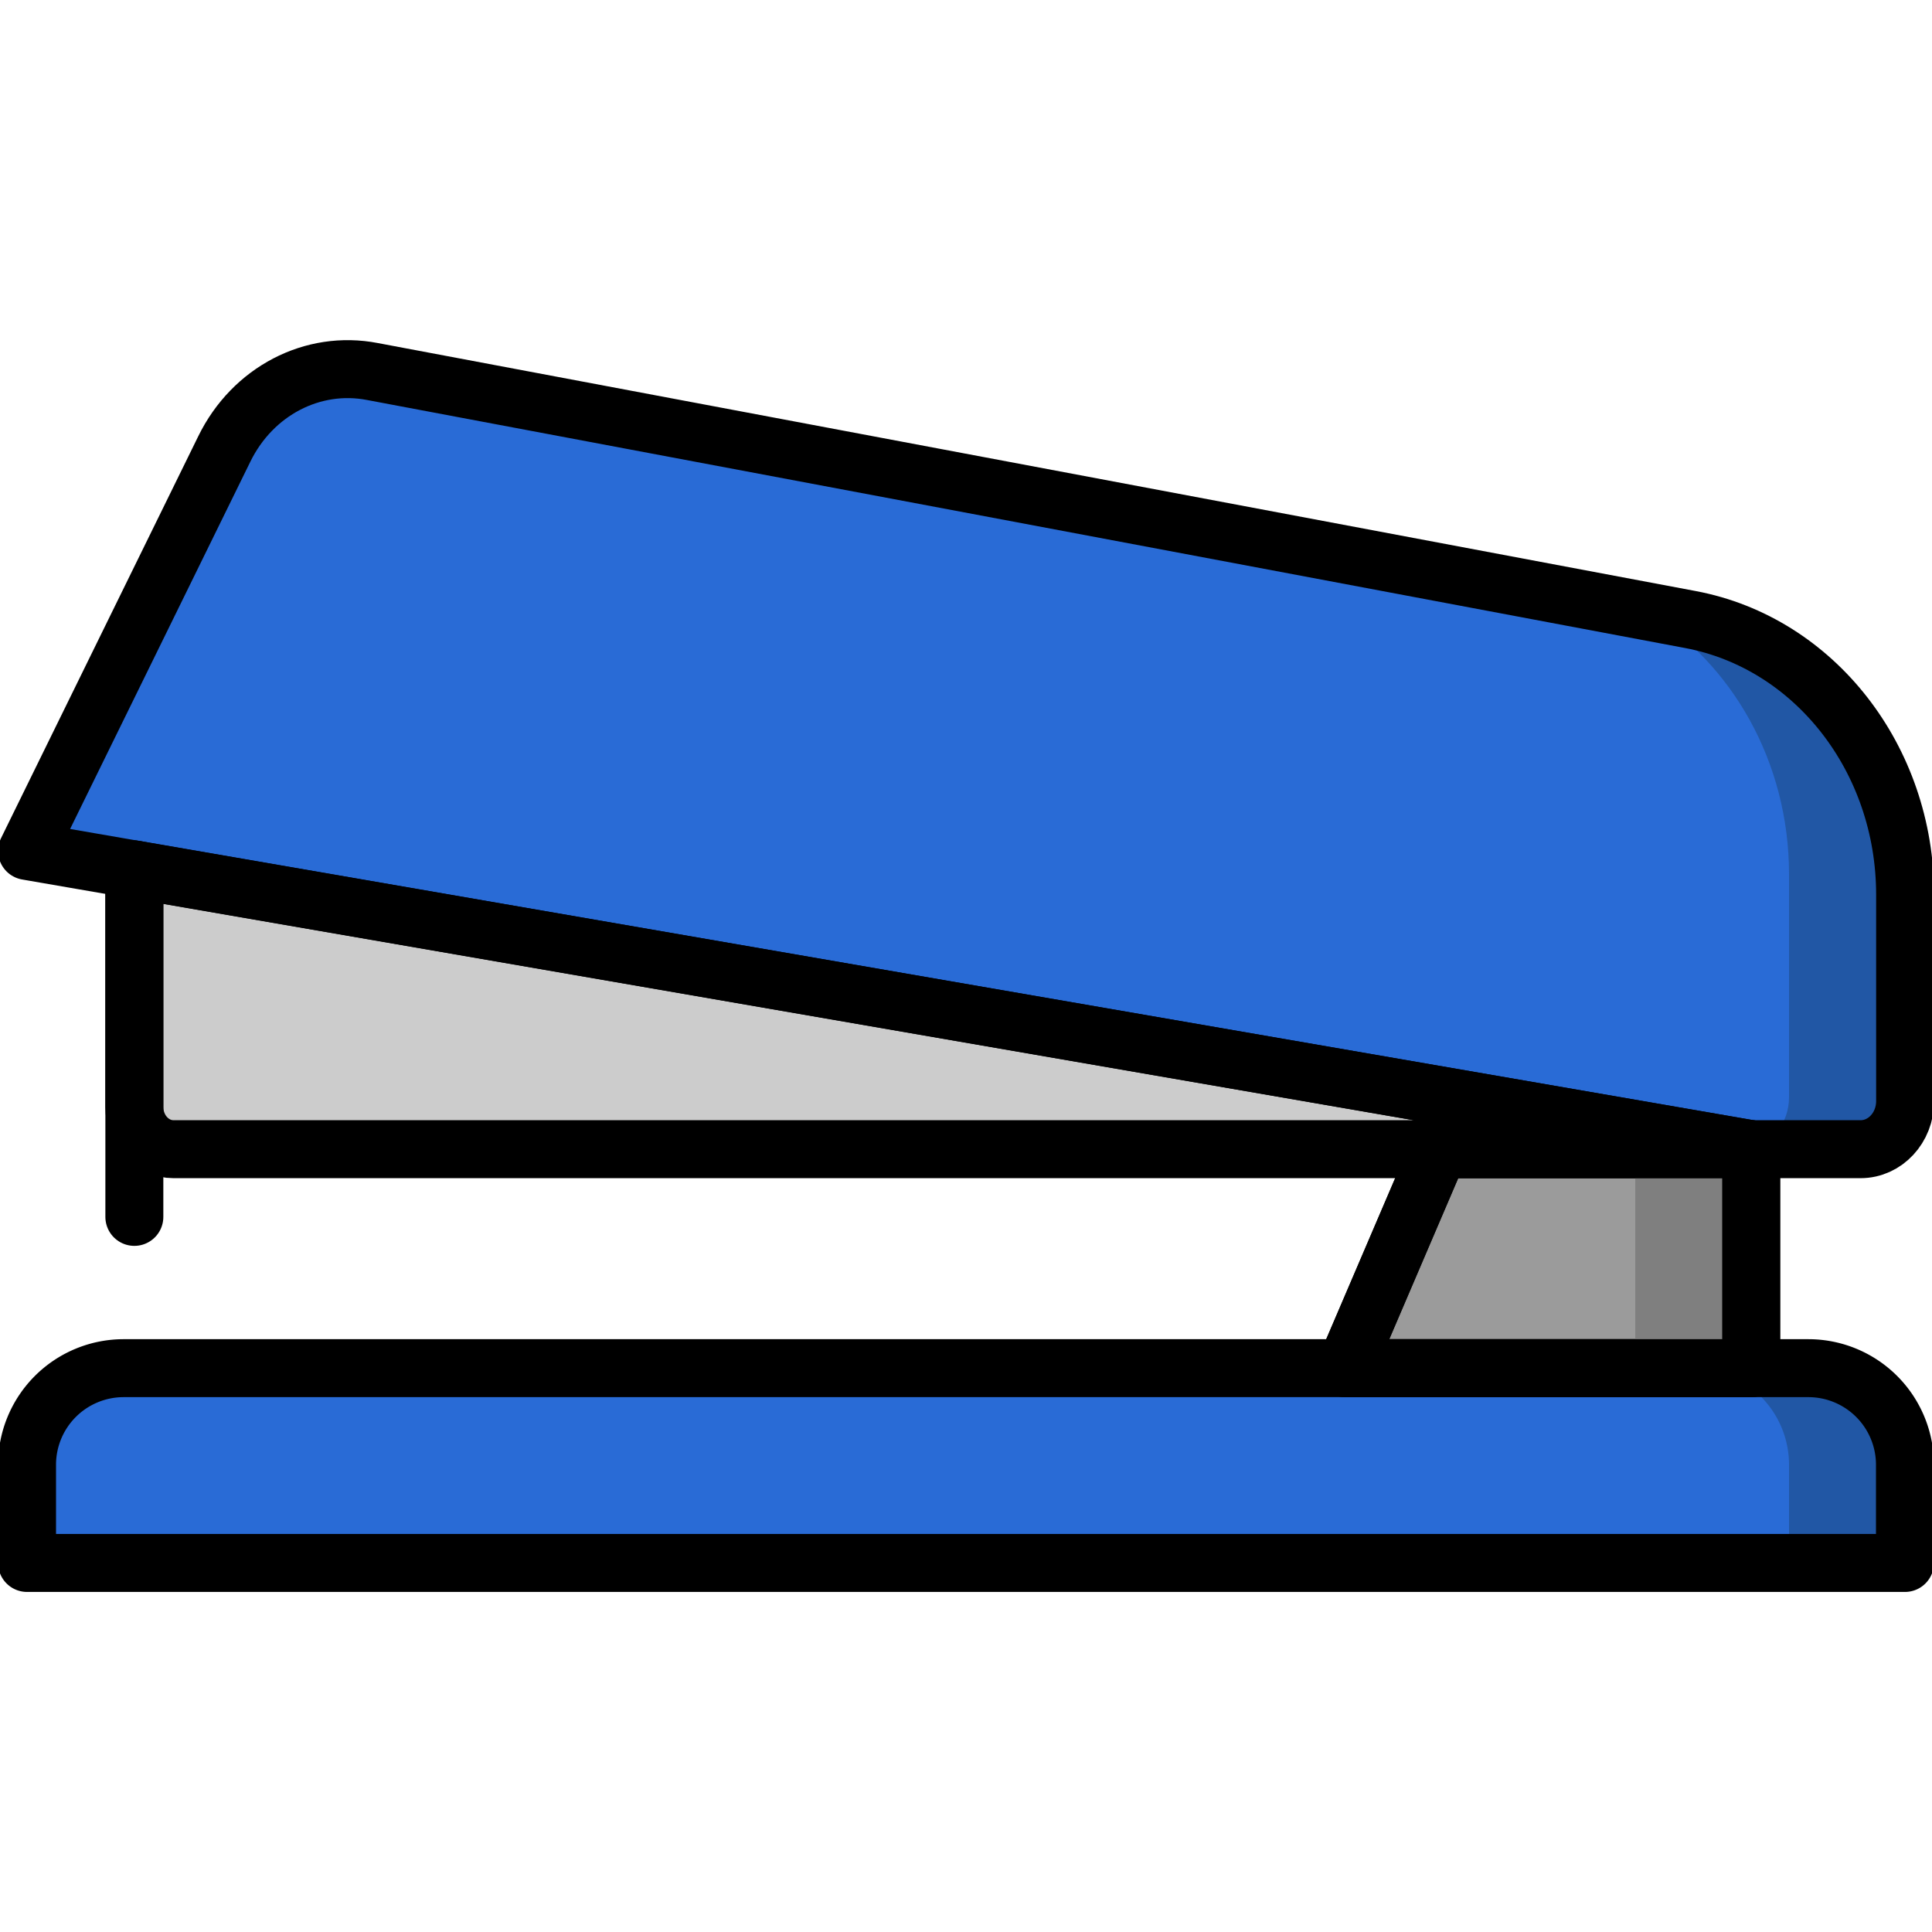
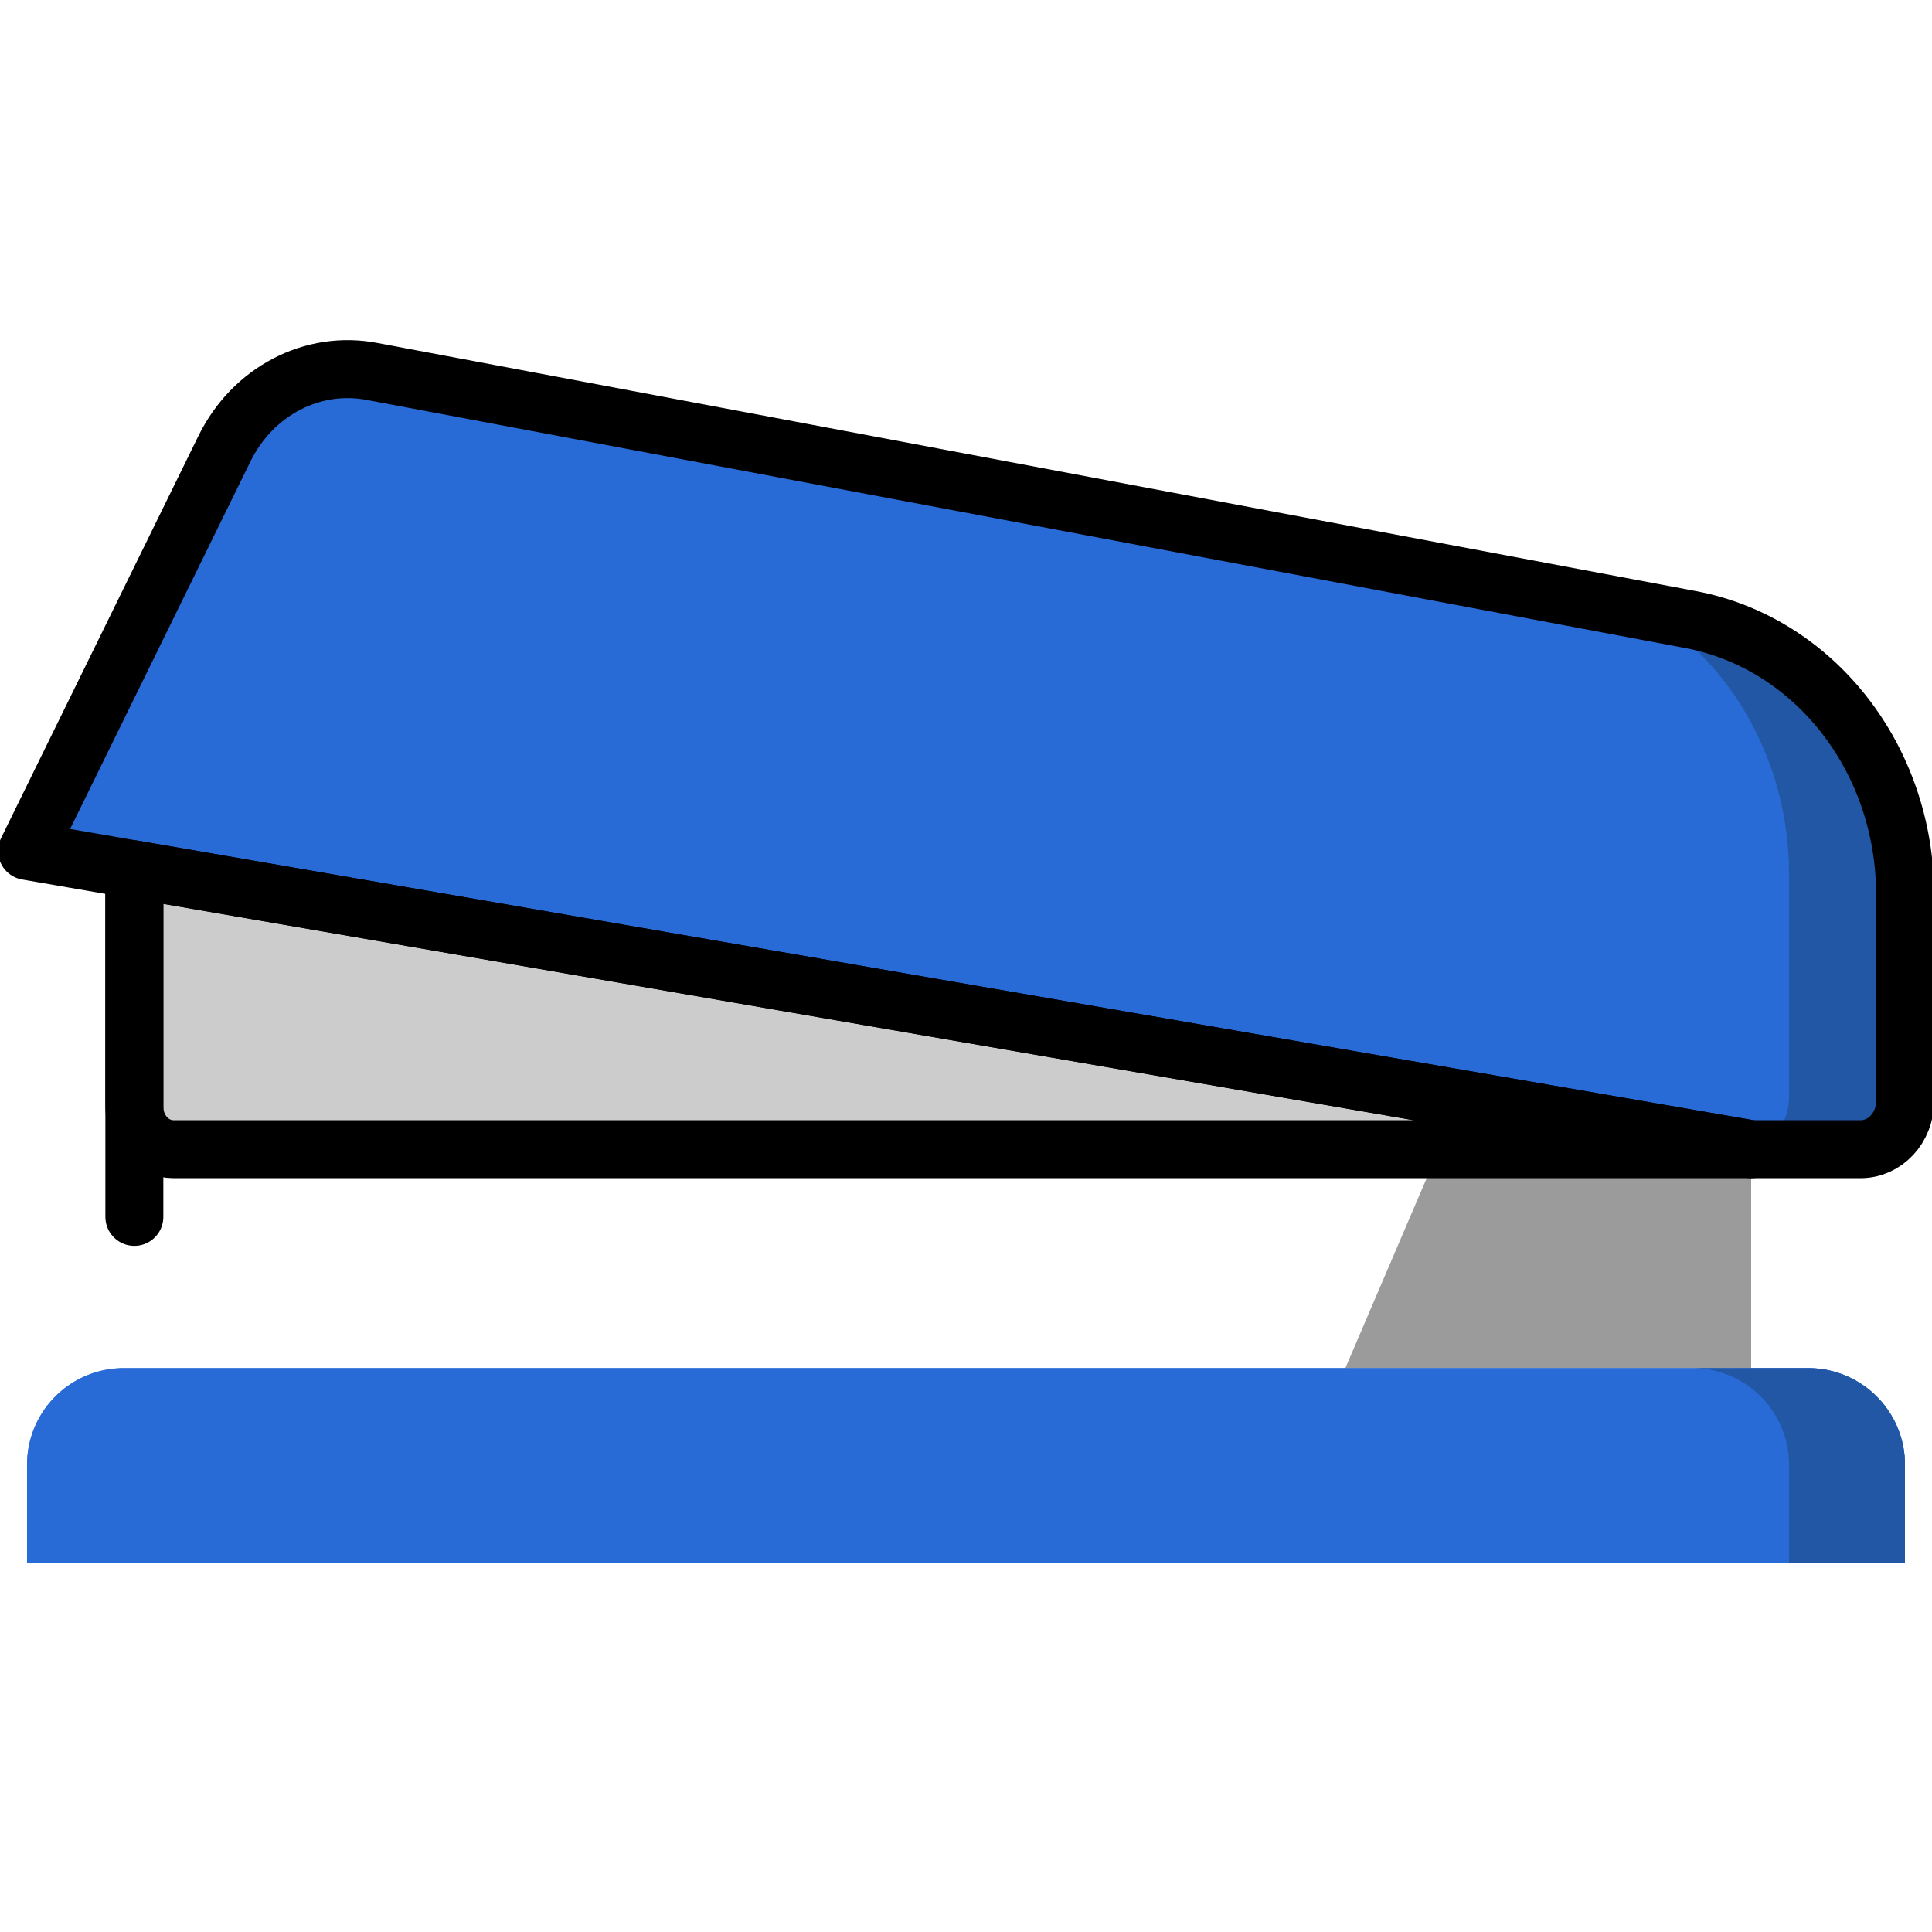
<svg xmlns="http://www.w3.org/2000/svg" id="Layer_1" data-name="Layer 1" viewBox="0 0 500 500">
  <defs>
    <style>.cls-1{fill:#9b9b9b;}.cls-2{fill:#ccc;}.cls-3{fill:#296bd6;}.cls-4{fill:#2157a5;}.cls-5{fill:none;stroke:#000;stroke-linecap:round;stroke-linejoin:round;stroke-width:15px;}.cls-6{fill:#7f7f7f;}</style>
  </defs>
  <title>stapler</title>
  <polygon class="cls-1" points="453.2 354.08 348.17 354.08 372.44 297.41 453.2 297.41 453.2 354.08" />
  <path class="cls-2" d="M453.2,297.41H44.92c-5.61,0-10.15-4.9-10.15-10.94V225Z" />
  <path class="cls-3" d="M32,354.08H468a25,25,0,0,1,25,25v25.41a0,0,0,0,1,0,0H7a0,0,0,0,1,0,0V379.08A25,25,0,0,1,32,354.08Z" />
  <path class="cls-3" d="M453.2,297.41h28.31c6.37,0,11.53-5.57,11.53-12.43V231.53c0-35.12-23.43-65.14-55.54-71.19L96.39,96.15c-15.46-3-31,5.07-38.32,20L7,220.22Z" />
  <path class="cls-3" d="M32,354.08H468a25,25,0,0,1,25,25v25.41a0,0,0,0,1,0,0H7a0,0,0,0,1,0,0V379.08A25,25,0,0,1,32,354.08Z" />
  <path class="cls-4" d="M468,354.08H438a25,25,0,0,1,25,25v25.41h30V379.08A25,25,0,0,0,468,354.08Z" />
  <path class="cls-3" d="M453.2,297.41h28.31c6.37,0,11.53-5.57,11.53-12.43V231.53c0-35.12-23.43-65.14-55.54-71.19L96.39,96.15c-15.46-3-31,5.07-38.32,20L7,220.22Z" />
-   <polygon class="cls-5" points="453.2 354.08 348.17 354.08 372.44 297.41 453.2 297.41 453.2 354.08" />
-   <path class="cls-5" d="M32,354.08H468a25,25,0,0,1,25,25v25.41a0,0,0,0,1,0,0H7a0,0,0,0,1,0,0V379.08A25,25,0,0,1,32,354.08Z" />
-   <rect class="cls-6" x="423.2" y="297.41" width="30" height="56.67" />
-   <polygon class="cls-5" points="453.2 354.08 348.17 354.08 372.44 297.41 453.2 297.41 453.2 354.08" />
  <path class="cls-4" d="M437.5,160.34,426,158.18C448.34,171.66,463,197.36,463,226.26V284c0,6.76-4.65,12.35-10.7,13.27l.86.15h28.31c6.37,0,11.53-5.57,11.53-12.43V231.53C493,196.41,469.61,166.39,437.5,160.34Z" />
  <path class="cls-5" d="M453.2,297.41H44.92c-5.61,0-10.15-4.9-10.15-10.94V225Z" />
  <path class="cls-5" d="M453.2,297.41h28.31c6.37,0,11.53-5.57,11.53-12.43V231.53c0-35.12-23.43-65.14-55.54-71.19L96.39,96.15c-15.46-3-31,5.07-38.32,20L7,220.22Z" />
  <line class="cls-5" x1="34.77" y1="225.03" x2="34.77" y2="314.93" />
</svg>